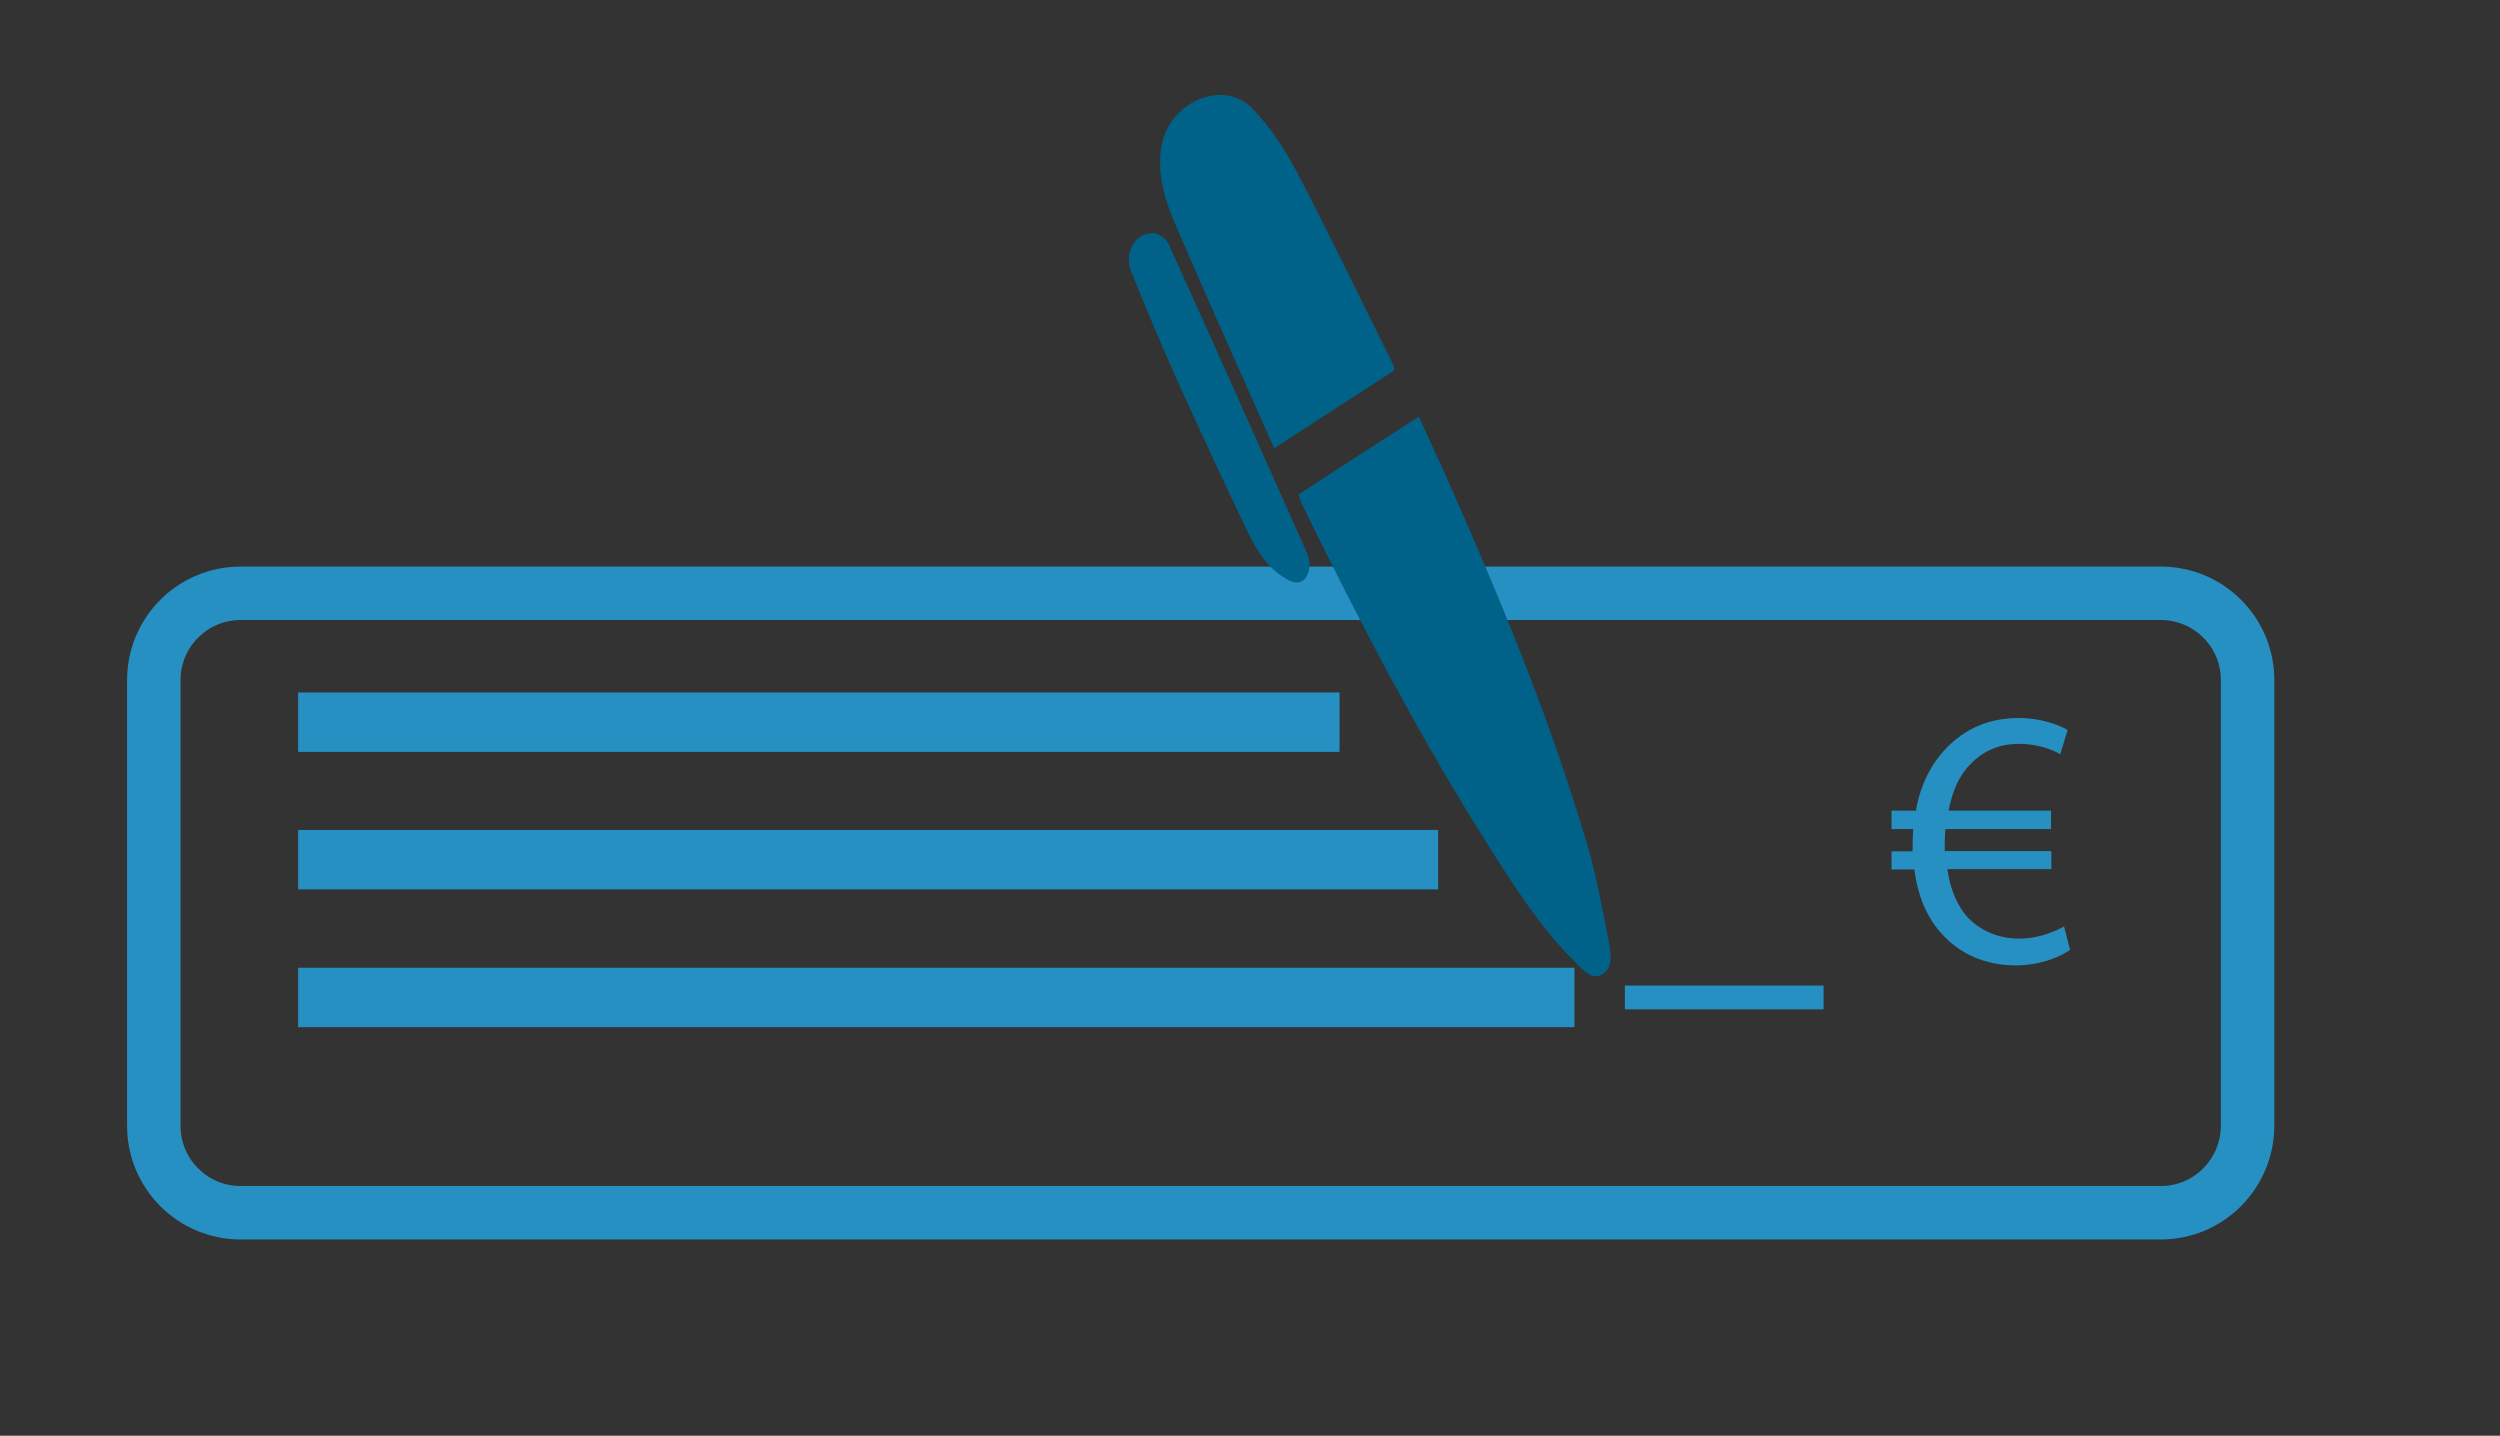
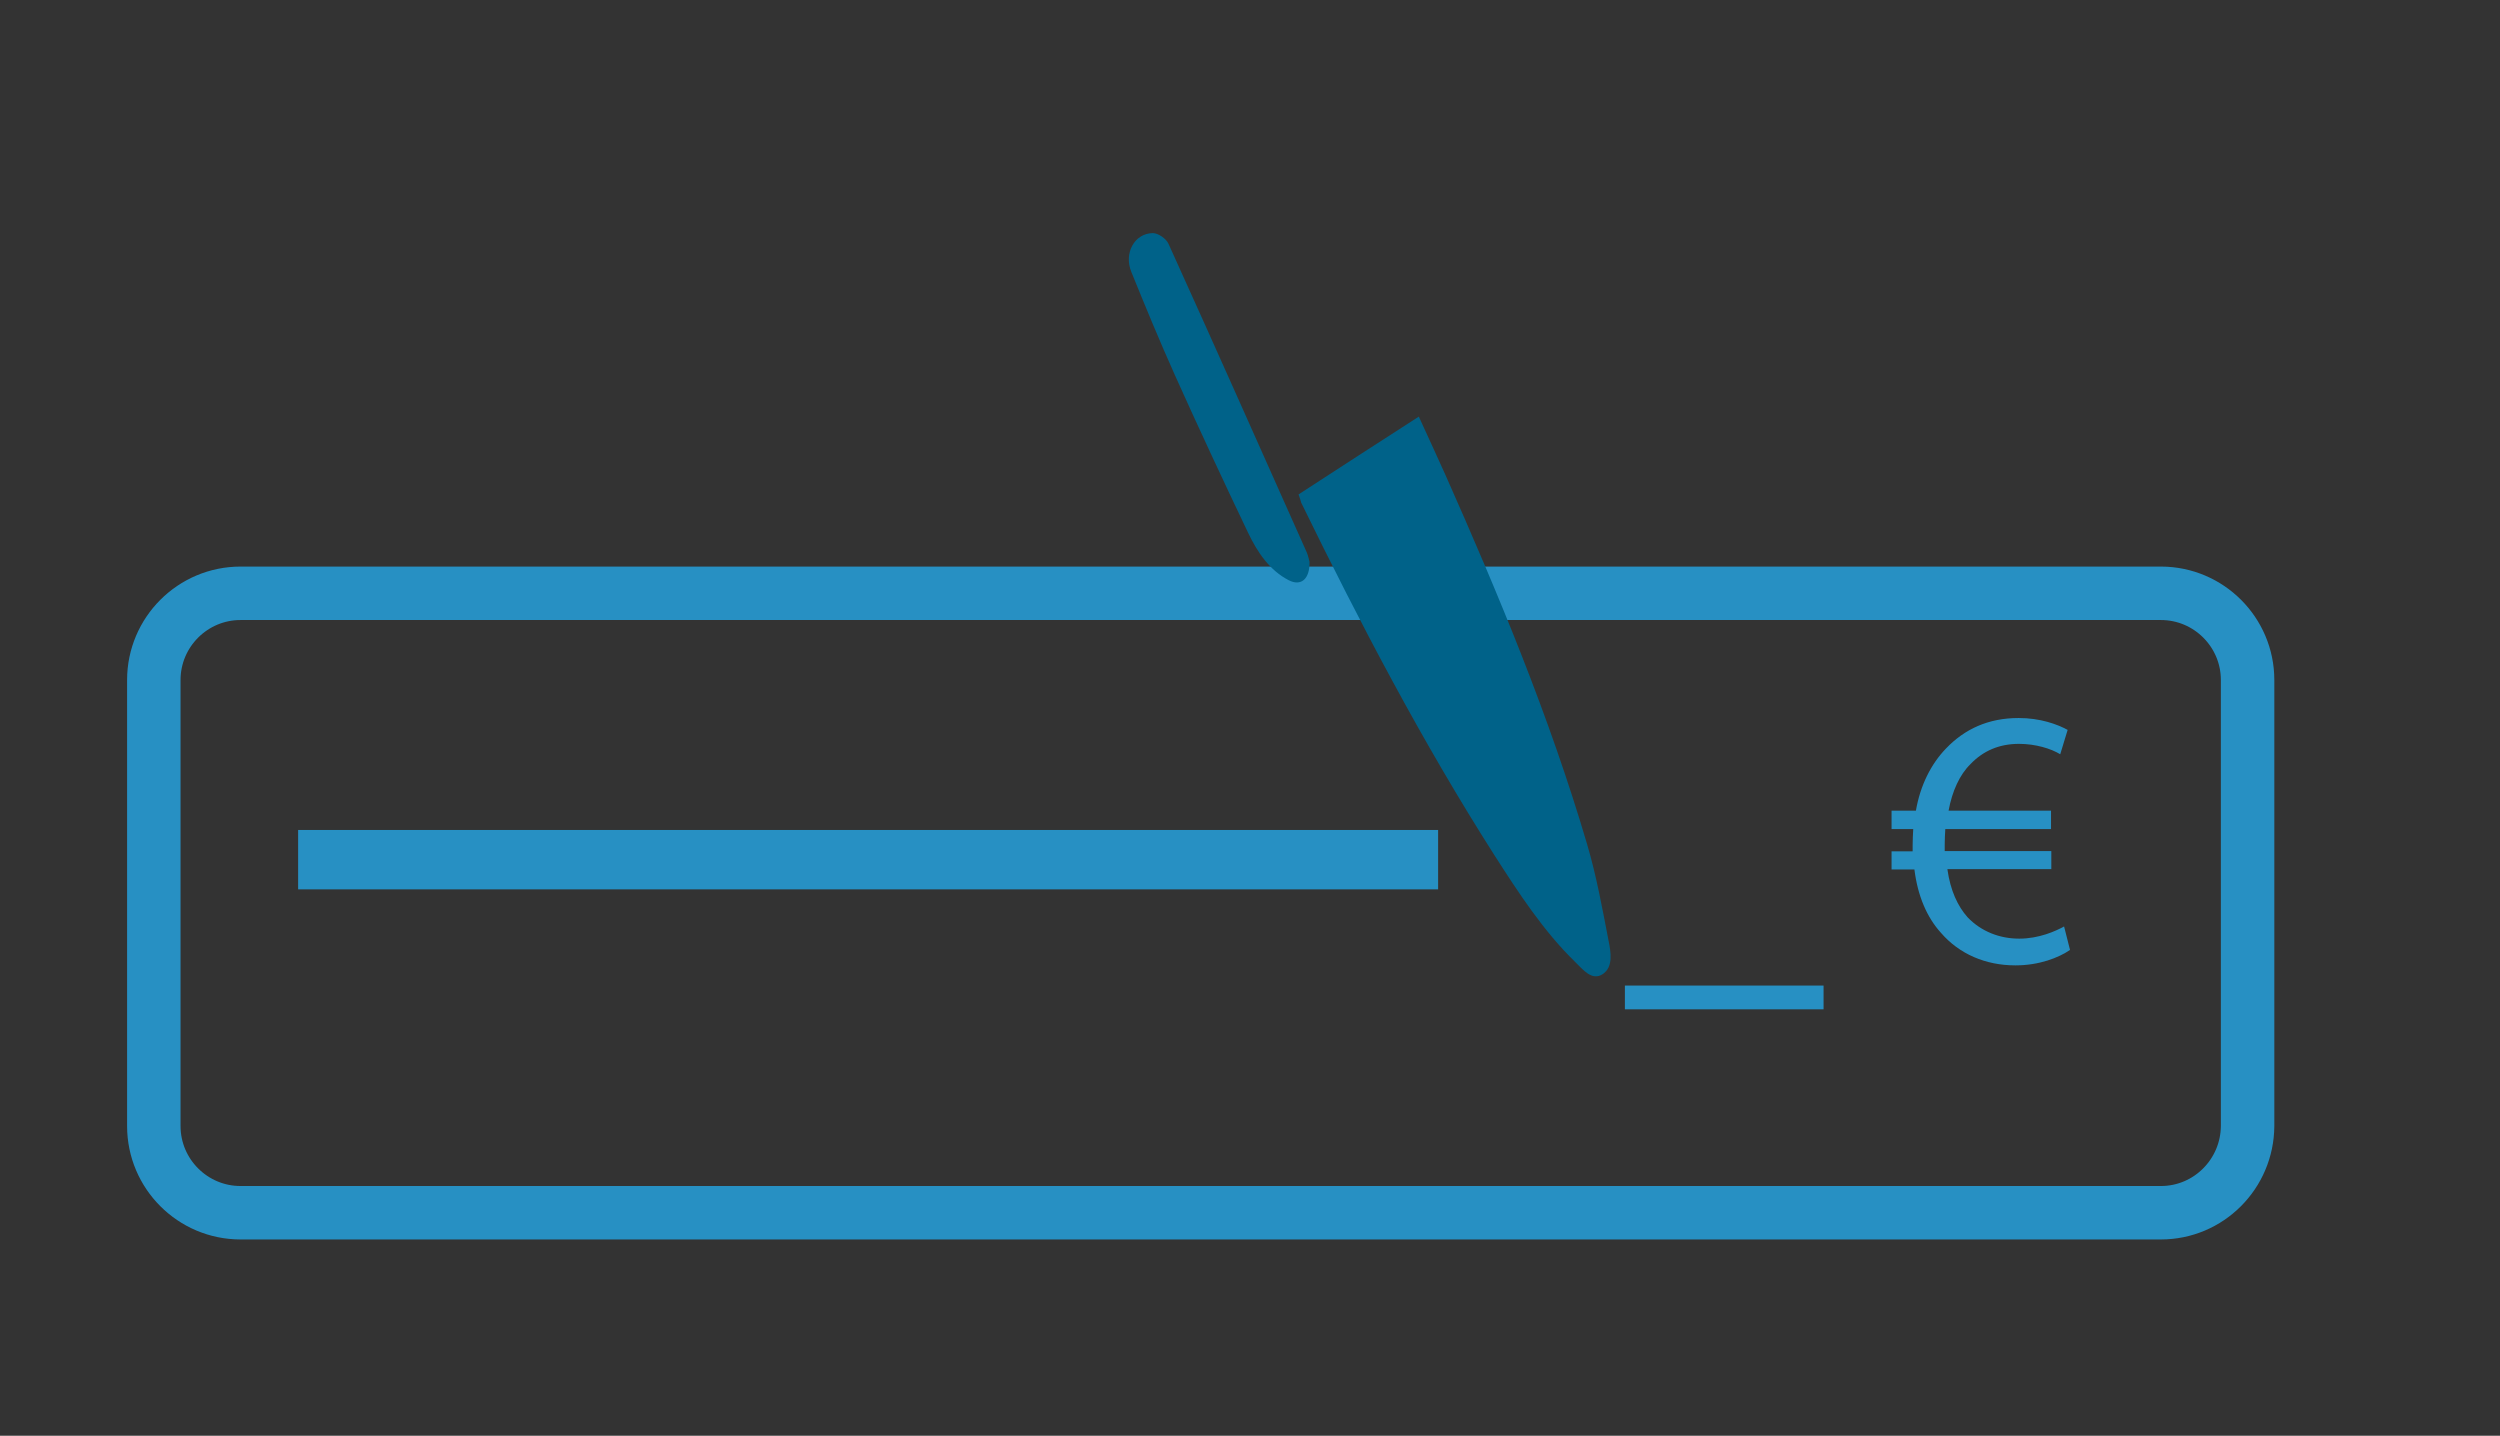
<svg xmlns="http://www.w3.org/2000/svg" version="1.2" baseProfile="tiny" x="0px" y="0px" viewBox="0 0 841.9 483.5" overflow="visible" xml:space="preserve">
  <rect x="0" y="0" width="841.9" height="483.5" fill="#333333" stroke="none" />
  <g id="Calque_1">
    <g>
      <path fill="#FFFFFF" d="M140.2,754c0-71,0-142,0-213c170.7,0,341.3,0,512,0c0,71,0,142,0,213c-0.3-0.6-0.7-1.1-0.9-1.8    c-5.3-22.9-20.2-34.9-43.7-35c-21.5-0.1-43,0-64.5,0c-4.9,0-9.8,0-14.9,0c0.2,1,0.2,1.6,0.4,2c12.5,25,24.9,50,37.5,75    c0.7,1.3,3,2.5,4.6,2.5c11.2,0.2,22.3,0.1,33.5,0.1c5.3,0,10.5,0,16.2,0c0,2.3,0,3.9,0,5.5c0,58.1,0,116.3,0,174.4    c0,9.3-3.3,12.4-12.8,12.4c-141.1,0-282.2,0-423.4,0c-9,0-12.3-3.3-12.3-12.4c0-58.1,0-116.3,0-174.4c0-1.8,0-3.5,0-5.7    c71.6,0,142.5,0,213.7,0c-3.7-6.3-7.5-12-10.6-18c-10.2-19.3-20.2-38.6-30.2-58c-1.3-2.6-2.8-3.6-5.7-3.5    c-10.7,0.2-21.3,0.1-32,0.1c-41.2,0-82.3-0.1-123.5,0c-20.8,0-36.8,12-41.9,31.1C141.3,750.2,140.7,752.1,140.2,754z M441,756.3    c0.6,1.4,0.9,2.3,1.4,3.2c27.9,50.4,57.3,99.9,91.1,146.6c11.5,15.9,23.2,31.8,38.3,44.7c3.6,3.1,7.8,8,13,5    c4.9-2.9,3.8-9,2.7-13.8c-3-13.4-5.8-27-10.1-40c-17.8-53.3-41.7-103.9-67-154c-4-8-8.2-15.9-12.5-24.1    C478.6,734.8,459.9,745.5,441,756.3z M486.3,704.6c-0.4-1.2-0.4-1.7-0.7-2.1c-15.2-27-30-54.2-45.8-80.8    c-5.6-9.5-12.7-18.5-20.8-26c-13.7-12.7-39.6-2.5-42.9,16c-1.9,10.8,1.2,21.1,5.8,30.4c15.2,31.3,31.1,62.2,46.7,93.2    c0.3,0.6,0.5,1.2,0.7,1.8C448.9,726,467.5,715.3,486.3,704.6z M522.8,940.8c-7.3-9.8-14.2-18.6-20.7-27.6c-2.1-2.9-4.2-4.1-7.8-4    c-26.5,0.1-53,0.1-79.5,0.1c-30.7,0-61.3,0-92,0c-5.9,0-6.5,0.6-6.5,6.7c0,5.8,0,11.7,0,17.5c0,7.1,0.3,7.4,7.3,7.4    c64.6,0,129.3,0,193.9,0C519.1,940.8,520.5,940.8,522.8,940.8z M252,942.1c7.1-2.8,13.9-4.4,19.6-7.8    c17.2-10.3,16.5-33.1-1.3-42.2c-5.3-2.7-11.1-4.3-16.9-5.9c-7.2-2.1-14.5-3.5-21.7-5.6c-3.7-1.1-6.5-3.6-6.6-7.8    c-0.2-4.5,2.5-7.2,6.2-8.8c7.5-3.3,15.2-3.7,22.8-0.7c2.3,0.9,5.3,2.7,6.1,4.8c2.2,5.6,6.1,6.3,11.1,5.8c2-0.2,4,0,6,0    c5.9,0,7-1.5,5.2-7.3c-3.2-10.4-10.8-16.1-20.7-19.1c-3.1-0.9-7.6-0.7-9.1-2.8c-1.6-2.1-0.7-6.4-0.6-9.7c0-4-1.8-5.8-5.8-5.7    c-1.3,0.1-2.7,0.1-4,0c-4-0.2-5.9,1.7-5.8,5.7c0.1,3.3,0,6.6,0,10.1c-2.4,0.4-4.5,0.5-6.2,1.2c-5.7,2.5-12.1,4.3-16.9,8    c-13.6,10.7-11.6,31.1,3.6,39.1c5.5,2.9,11.7,4.6,17.8,6.4c7.3,2.1,14.8,3.6,22.2,5.7c3.7,1.1,6.4,3.6,6.5,7.9    c0.1,4.2-2.5,6.9-5.9,8.5c-7.9,3.6-16.1,4-24.1,0.3c-2-0.9-4.4-2.5-5.2-4.4c-2-5.3-5.8-6.2-10.7-5.7c-2.1,0.2-4.3,0-6.5,0    c-5.7,0-6.9,1.5-5.2,7c3.7,11.9,12.6,18.4,24.3,20.3c5.5,0.9,6.7,2.7,6.5,7.8c-0.4,9.3,0.7,9.9,9.8,9.6c4-0.1,5.8-1.9,5.7-5.8    C251.9,947.8,252,944.7,252,942.1z M477.3,876.8c-6.5-10.5-12.3-20-18.3-29.3c-0.8-1.2-2.9-2.2-4.3-2.2    c-44.3-0.1-88.5-0.1-132.8-0.1c-4.2,0-5.6,1.8-5.5,5.8c0.2,6.2,0,12.3,0,18.5c0,7,0.4,7.4,7.3,7.4c40.4,0,80.9,0,121.3,0    C455.5,876.8,465.9,876.8,477.3,876.8z M434.1,784.3c-0.2-0.7-0.6-2.4-1.3-3.8c-21.7-42.9-43.3-85.8-65.3-128.5    c-1.2-2.3-4.9-4.6-7.4-4.5c-8.7,0.2-13.6,8.4-10,16.2c6.6,14.3,13.3,28.7,20.4,42.7c11.3,22.1,22.8,44,34.6,65.8    c4.5,8.2,10.2,15.7,19.2,19.7C430.1,794.5,434.3,791.6,434.1,784.3z" />
      <path d="M58.8,754c0.8-1.9,1.7-3.8,2.5-5.7c7.7-19.1,31.8-31.1,63.1-31.1c62-0.1,124,0,186,0c16.1,0,32.1,0.1,48.2-0.1    c4.4-0.1,6.6,1,8.6,3.5c15,19.4,30.1,38.7,45.5,58c4.8,6,10.3,11.7,16,18c-107.3,0-214,0-321.9,0c0,2.2,0,3.9,0,5.7    c0,58.1,0,116.3,0,174.4c0,9.1,5,12.4,18.5,12.4c212.6,0,425.2,0,637.7,0c14.3,0,19.3-3.2,19.3-12.4c0-58.1,0-116.3,0-174.4    c0-1.6,0-3.3,0-5.5c-8.6,0-16.5,0-24.4,0c-16.8,0-33.6,0.1-50.4-0.1c-2.4,0-5.9-1.2-6.9-2.5c-19-24.9-37.8-50-56.5-75    c-0.3-0.4-0.3-0.9-0.6-2c7.7,0,15.1,0,22.5,0c32.4,0,64.8,0,97.1,0c35.3,0.1,57.9,12.1,65.8,35c0.2,0.6,0.9,1.2,1.3,1.8    c0,76.7,0,153.3,0,230c-0.4,0.4-0.9,0.8-1.1,1.3c-9.6,24.7-30.5,35.5-69.1,35.5c-102.6,0-205.3,0-307.9,0c-109.7,0-219.3,0-329,0    c-29.7,0-54.3-12.4-61.7-31.1c-0.8-1.9-1.6-3.8-2.4-5.7C58.8,907.3,58.8,830.6,58.8,754z" />
      <path fill="#FFFFFF" d="M140.2,984c0.5,1.9,1.1,3.8,1.6,5.7c5,18.6,21.3,31.1,41,31.1c72.8,0,145.6,0,218.4,0    c68.1,0,136.3,0,204.4,0c25.6,0,39.5-10.8,45.8-35.5c0.1-0.5,0.5-0.9,0.7-1.3c0,23,0,46,0,69c-170.7,0-341.3,0-512,0    C140.2,1030,140.2,1007,140.2,984z" />
      <path d="M522.8,940.8c-2.2,0-3.7,0-5.1,0c-64.6,0-129.3,0-193.9,0c-7,0-7.3-0.3-7.3-7.4c0-5.8,0-11.7,0-17.5    c0-6.1,0.6-6.7,6.5-6.7c30.7,0,61.3,0,92,0c26.5,0,53,0.1,79.5-0.1c3.6,0,5.7,1.1,7.8,4C508.6,922.2,515.4,931,522.8,940.8z" />
-       <path d="M252,942.1c0,2.6-0.1,5.7,0,8.9c0.1,3.9-1.7,5.7-5.7,5.8c-9.1,0.3-10.1-0.3-9.8-9.6c0.2-5.1-1-6.9-6.5-7.8    c-11.7-1.9-20.6-8.3-24.3-20.3c-1.7-5.4-0.5-6.9,5.2-7c2.2,0,4.4,0.2,6.5,0c4.9-0.5,8.6,0.4,10.7,5.7c0.7,1.9,3.1,3.5,5.2,4.4    c8,3.7,16.2,3.3,24.1-0.3c3.5-1.6,6-4.3,5.9-8.5c-0.1-4.3-2.8-6.9-6.5-7.9c-7.3-2.1-14.9-3.6-22.2-5.7c-6-1.8-12.2-3.5-17.8-6.4    c-15.3-8-17.3-28.4-3.6-39.1c4.8-3.8,11.2-5.6,16.9-8c1.8-0.8,3.9-0.8,6.2-1.2c0-3.5,0.1-6.8,0-10.1c-0.1-4,1.8-5.8,5.8-5.7    c1.3,0.1,2.7,0.1,4,0c4-0.2,5.8,1.7,5.8,5.7c0,3.3-1,7.6,0.6,9.7c1.6,2.1,6,1.8,9.1,2.8c10,3,17.5,8.7,20.7,19.1    c1.8,5.8,0.7,7.3-5.2,7.3c-2,0-4-0.2-6,0c-5,0.5-9-0.2-11.1-5.8c-0.8-2.1-3.7-3.9-6.1-4.8c-7.6-3-15.3-2.6-22.8,0.7    c-3.7,1.6-6.4,4.3-6.2,8.8c0.2,4.3,3,6.8,6.6,7.8c7.2,2.1,14.5,3.5,21.7,5.6c5.7,1.7,11.6,3.2,16.9,5.9    c17.7,9.1,18.5,31.9,1.3,42.2C265.8,937.7,259,939.4,252,942.1z" />
      <path d="M477.3,876.8c-11.3,0-21.8,0-32.2,0c-40.4,0-80.9,0-121.3,0c-7,0-7.3-0.4-7.3-7.4c0-6.2,0.1-12.3,0-18.5    c-0.1-3.9,1.3-5.8,5.5-5.8c44.3,0.1,88.5,0,132.8,0.1c1.5,0,3.6,1,4.3,2.2C465,856.8,470.8,866.3,477.3,876.8z" />
    </g>
  </g>
  <g id="Calque_2">
    <path fill="none" stroke="#2790C3" stroke-width="18" stroke-miterlimit="10" d="M727.7,408.4H81c-16.1,0-29.2-13.1-29.2-29.2V229   c0-16.1,13.1-29.2,29.2-29.2h646.7c16.1,0,29.2,13.1,29.2,29.2v150.2C756.8,395.3,743.8,408.4,727.7,408.4z" />
  </g>
  <g id="Calque_3">
    <g>
      <path fill="#006289" d="M437.3,166.5c13.4-8.7,26.8-17.4,40.5-26.2c3,6.6,6,13,8.9,19.5c18,40.5,35.1,81.5,47.8,124.6    c3.1,10.5,5.1,21.5,7.2,32.4c0.8,3.9,1.6,8.8-1.9,11.2c-3.7,2.5-6.7-1.5-9.3-4c-10.7-10.4-19.1-23.3-27.3-36.1    c-24.1-37.8-45.1-77.8-65-118.6C438,168.4,437.7,167.7,437.3,166.5z" />
-       <path fill="#006289" d="M469.6,124.7c-13.4,8.7-26.7,17.3-40.6,26.3c-0.1-0.4-0.3-0.9-0.5-1.4c-11.1-25.1-22.5-50.2-33.3-75.5    c-3.2-7.6-5.5-15.9-4.1-24.6c2.3-15,20.8-23.2,30.6-13c5.8,6,10.8,13.4,14.8,21c11.3,21.5,21.8,43.5,32.7,65.4    C469.3,123.3,469.4,123.7,469.6,124.7z" />
      <path fill="#006289" d="M441,189.2c0.1,5.9-2.9,8.3-7,6.2c-6.4-3.3-10.5-9.3-13.7-16c-8.4-17.6-16.7-35.4-24.7-53.2    c-5.1-11.4-9.9-23-14.6-34.6c-2.6-6.3,1-13,7.2-13.1c1.8,0,4.5,1.8,5.3,3.6c15.7,34.6,31.1,69.3,46.6,104    C440.6,187.3,440.8,188.6,441,189.2z" />
    </g>
    <g>
      <path fill="#2790C3" d="M697.1,319.9c-3.8,2.6-10.3,5.2-18.4,5.2c-10,0-18.9-3.8-25.1-11c-4.7-5.2-7.8-12.4-8.9-21.3H637v-6.1h7.1    c0-0.6,0-1.2,0-1.9c0-2,0.1-3.8,0.2-5.6H637v-6.2h8.2c1.5-8.7,5.2-15.8,10.1-20.9c6.3-6.6,14.3-10.3,24.5-10.3    c7.3,0,13,2.1,16.5,4l-2.5,8.2c-3.1-1.9-8.3-3.5-13.9-3.5c-6.7,0-12.1,2.4-16.3,6.8c-3.7,3.6-6.2,9.2-7.4,15.7h34.5v6.2h-35.6    c-0.1,1.6-0.2,3.5-0.2,5.2c0,0.7,0,1.4,0,2.2h35.9v6.1h-35c1,7.2,3.5,12.5,6.8,16.2c4.6,4.8,10.8,7.2,17.4,7.2    c6.6,0,12.2-2.5,15.1-4.1L697.1,319.9z" />
    </g>
-     <line fill="none" stroke="#2790C3" stroke-width="20" stroke-miterlimit="10" x1="100.4" y1="243.2" x2="451.1" y2="243.2" />
    <line fill="none" stroke="#2790C3" stroke-width="20" stroke-miterlimit="10" x1="100.4" y1="289.5" x2="484.3" y2="289.5" />
-     <line fill="none" stroke="#2790C3" stroke-width="20" stroke-miterlimit="10" x1="100.4" y1="335.9" x2="530.2" y2="335.9" />
    <line fill="none" stroke="#2790C3" stroke-width="8" stroke-miterlimit="10" x1="547.2" y1="335.9" x2="614.1" y2="335.9" />
  </g>
</svg>